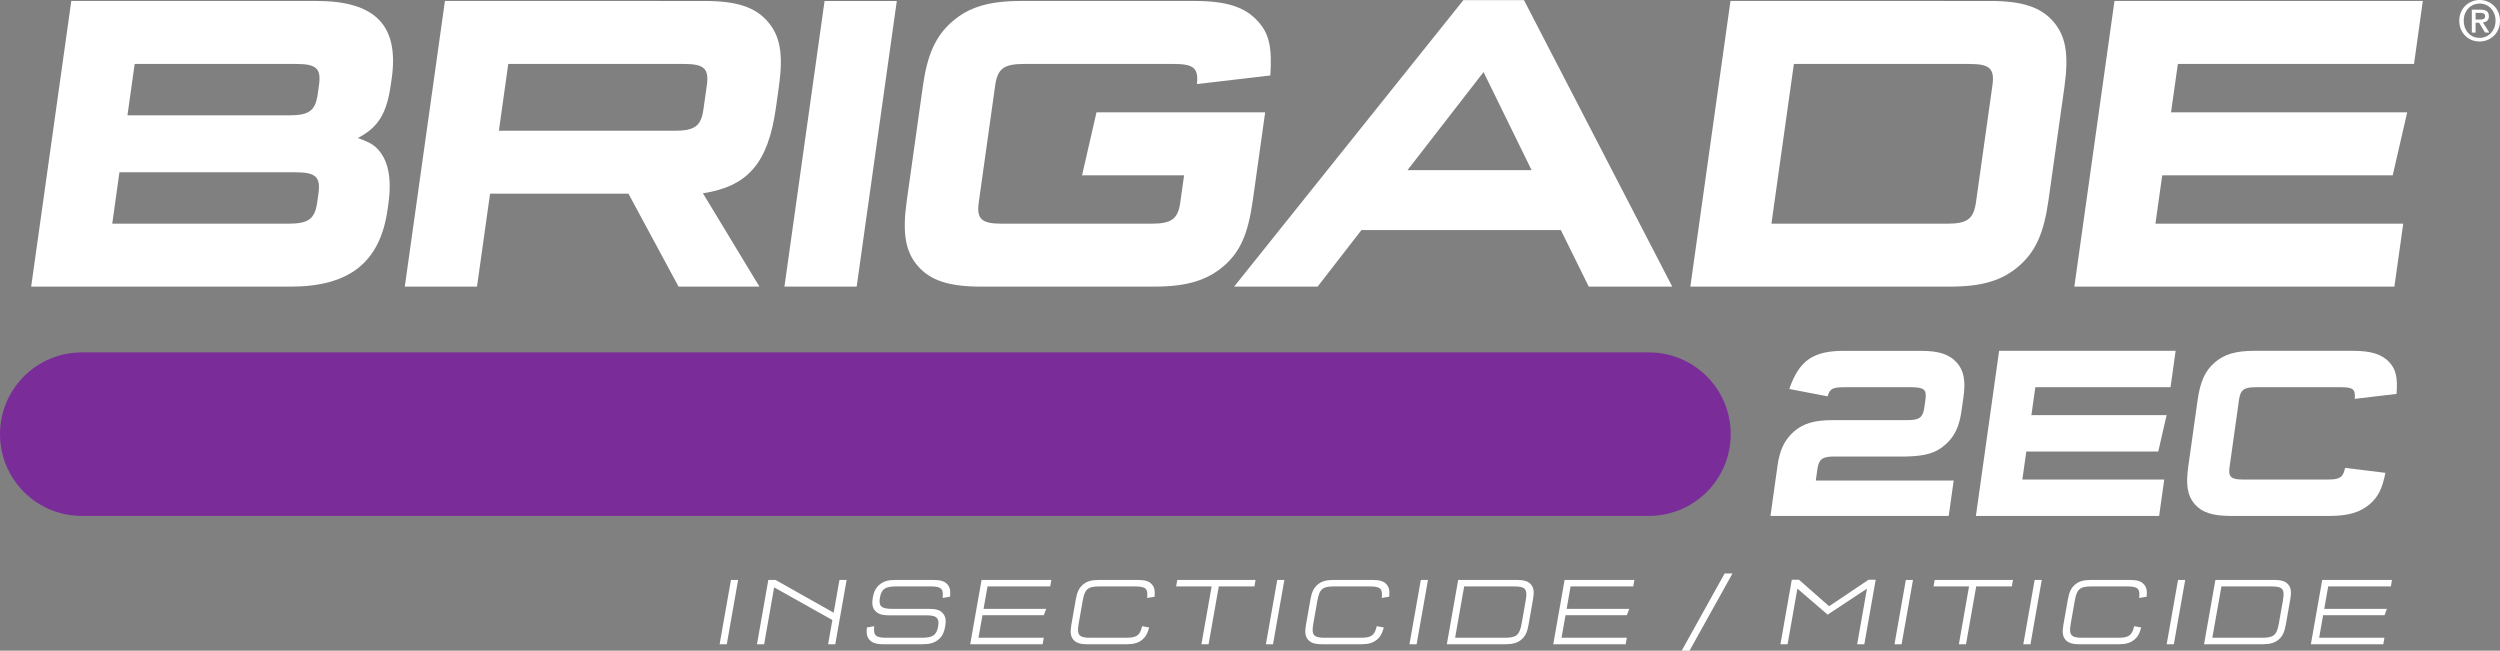
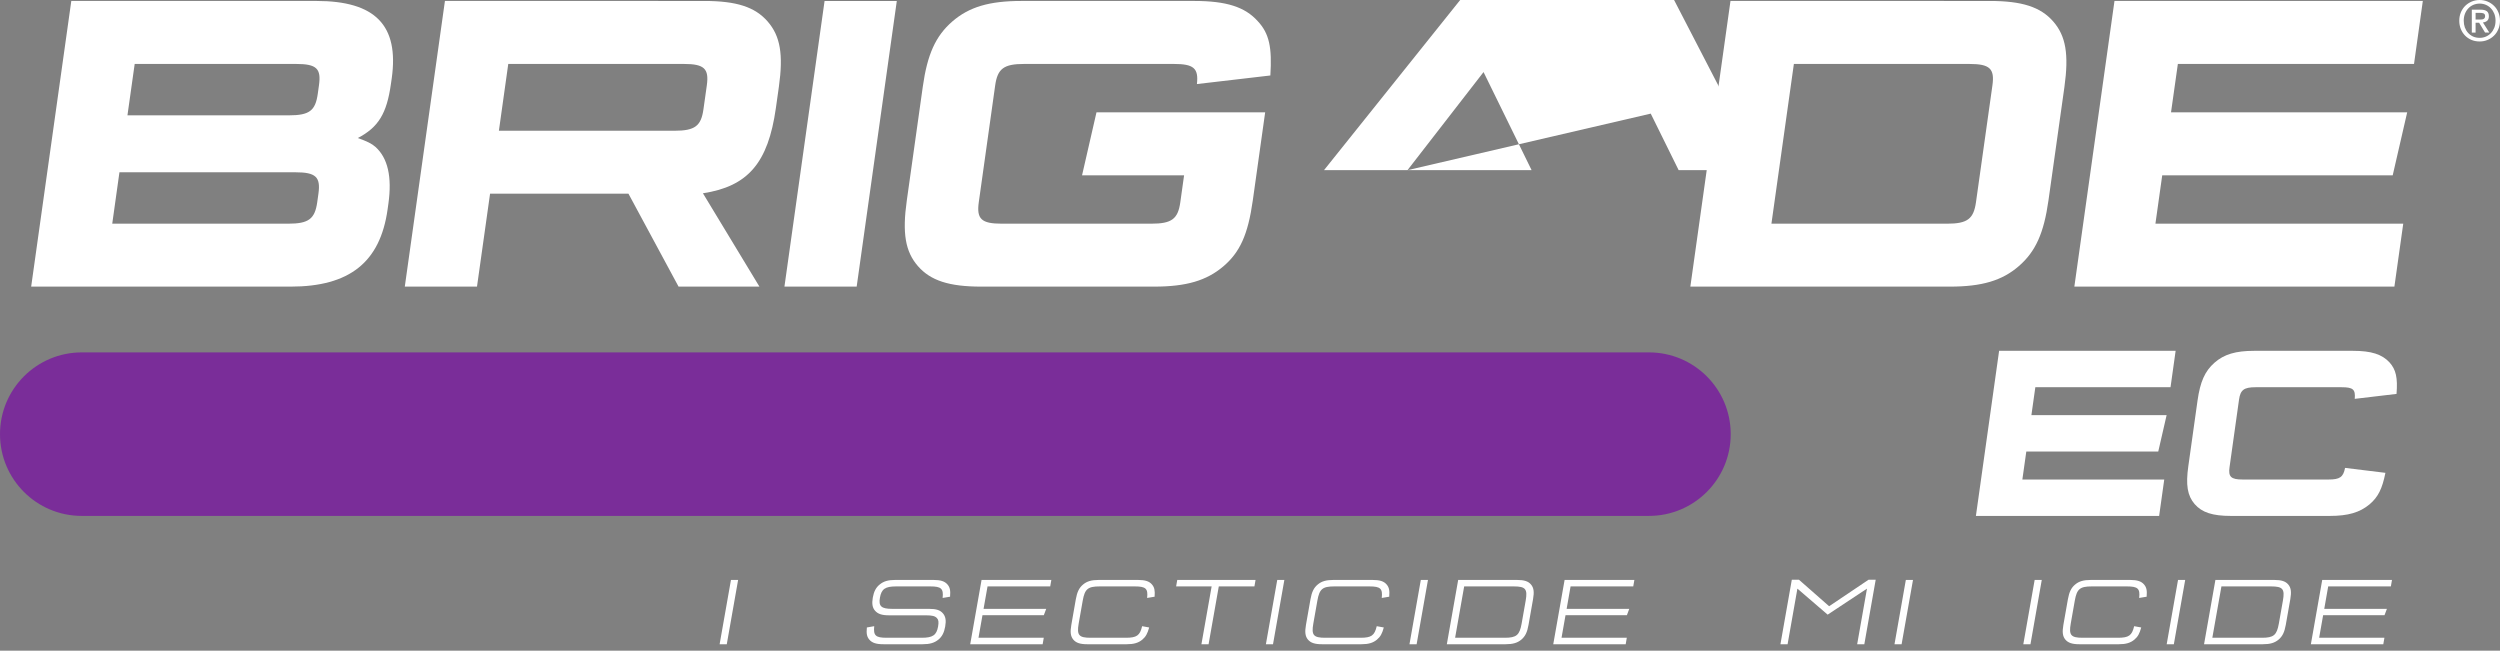
<svg xmlns="http://www.w3.org/2000/svg" height="63.2pt" viewBox="0 0 242.82 63.2" width="242.82pt">
  <rect x="0" y="0" width="242.82" height="63.2" fill="#808080" stroke="none" />
  <clipPath id="a">
    <path d="m238 0h4.82v5h-4.82zm0 0" />
  </clipPath>
  <clipPath id="b">
-     <path d="m163 55h6v8.199h-6zm0 0" />
-   </clipPath>
+     </clipPath>
  <path d="m12.379 11.203h15.672c2.016 0 2.582-.461 2.812-2.082l.117-.832c.227-1.621-.211-2.078-2.23-2.078h-15.668zm-1.477 10.523h17.098c1.973 0 2.582-.457 2.812-2.082l.117-.832c.227-1.621-.254-2.078-2.23-2.078h-17.098zm27.066-13.562c-.402 2.871-1.219 4.203-3.215 5.242.922.332 1.352.539 1.727.875 1.191 1.078 1.605 2.91 1.246 5.488l-.082.582c-.719 5.117-3.699 7.488-9.414 7.488h-25.203l3.898-27.746h23.816c5.715 0 8.031 2.371 7.305 7.531z" fill="#fff" />
  <path d="m65.512 12.699c1.977 0 2.586-.457 2.812-2.082l.328-2.328c.227-1.621-.254-2.078-2.227-2.078h-17.059l-.91 6.488zm2.906-12.605c3.109 0 4.918.582 6.145 1.996 1.23 1.414 1.527 3.203 1.09 6.324l-.293 2.078c-.75 5.328-2.711 7.613-7.086 8.281l5.488 9.066h-7.855l-4.867-9.027h-13.441l-1.27 9.027h-7.012l3.898-27.746z" fill="#fff" />
  <path d="m83.207 27.84h-7.016l3.898-27.746h7.016z" fill="#fff" />
  <path d="m116.254 8.164c.176-1.539-.312-1.953-2.246-1.953h-14.535c-1.973 0-2.582.457-2.812 2.078l-1.594 11.355c-.227 1.625.254 2.082 2.227 2.082h14.535c1.977 0 2.586-.457 2.812-2.082l.367-2.617h-9.91l1.402-6.117h16.383l-1.203 8.57c-.469 3.328-1.254 5.031-2.875 6.406-1.621 1.371-3.594 1.953-6.699 1.953h-16.805c-3.109 0-4.918-.582-6.148-1.996-1.227-1.414-1.523-3.203-1.078-6.363l1.555-11.066c.438-3.121 1.238-4.91 2.863-6.324 1.629-1.414 3.598-1.996 6.707-1.996h16.805c3.105 0 4.918.582 6.152 1.957 1.133 1.207 1.402 2.578 1.23 5.281z" fill="#fff" />
-   <path d="m136.707 16.527h12.055l-4.668-9.527zm-4.473 5.82-4.258 5.492h-8.109l22.27-27.828h5.883l14.402 27.828h-8.109l-2.711-5.492z" fill="#fff" />
+   <path d="m136.707 16.527h12.055l-4.668-9.527zh-8.109l22.27-27.828h5.883l14.402 27.828h-8.109l-2.711-5.492z" fill="#fff" />
  <path d="m172.055 21.727h17.055c1.973 0 2.582-.457 2.812-2.082l1.598-11.355c.227-1.621-.254-2.078-2.23-2.078h-17.055zm21.227-21.633c3.109 0 4.918.582 6.148 1.996 1.23 1.414 1.523 3.203 1.082 6.367l-1.551 11.023c-.445 3.16-1.242 4.949-2.871 6.363-1.625 1.414-3.598 1.996-6.707 1.996h-25.203l3.898-27.746z" fill="#fff" />
  <path d="m211.531 6.211-.664 4.699h22.938l-1.406 6.117h-22.387l-.66 4.699h24.07l-.859 6.113h-31.086l3.898-27.746h29.949l-.855 6.117z" fill="#fff" />
  <path d="m160.16 50.109h-152.219c-4.387 0-7.941-3.555-7.941-7.941s3.555-7.941 7.941-7.941h152.219c4.387 0 7.941 3.555 7.941 7.941s-3.555 7.941-7.941 7.941" fill="#7a2d99" />
  <g clip-path="url(#a)">
    <path d="m240.855 1.898c.07 0 .137 0 .199-.008.062-.004.117-.02.164-.043.047-.027.086-.062.113-.105.027-.047.043-.109.043-.191 0-.07-.016-.121-.047-.164-.031-.039-.066-.066-.113-.09-.051-.02-.102-.035-.156-.039-.059-.008-.117-.008-.168-.008h-.441v.648zm-.406 1.266h-.367v-2.227h.848c.266 0 .469.051.605.148.137.102.203.266.203.492 0 .199-.055.348-.164.441s-.25.148-.414.164l.621.98h-.414l-.574-.953h-.344zm1.938-1.152c0-.242-.039-.469-.117-.672-.082-.203-.191-.379-.332-.527-.137-.148-.301-.262-.488-.344-.188-.078-.387-.121-.602-.121-.219 0-.422.043-.613.121-.188.082-.352.195-.492.344-.141.148-.25.324-.328.527-.078.203-.117.43-.117.672 0 .23.035.445.105.648.074.199.176.375.312.527.133.148.297.27.484.359.191.086.406.129.648.129.215 0 .414-.039.602-.121.188-.078.352-.195.488-.34.141-.148.25-.324.332-.527.078-.203.117-.426.117-.676zm.43 0c0 .305-.051.578-.16.824-.102.25-.246.461-.43.637-.18.176-.391.312-.629.41-.238.098-.488.145-.75.145-.293 0-.559-.051-.801-.152-.242-.105-.449-.246-.625-.426-.176-.18-.309-.391-.41-.637-.098-.246-.148-.512-.148-.801 0-.301.055-.574.16-.824.105-.246.25-.457.43-.633.184-.176.395-.312.633-.41.242-.098.496-.145.762-.145.262 0 .512.047.75.145.238.098.449.234.629.41.184.176.328.387.43.633.109.25.16.523.16.824" fill="#fff" />
  </g>
  <g fill="#fff">
-     <path d="m189.758 46.672-.484 3.438h-17.312l.688-4.902c.211-1.516.688-2.48 1.566-3.273.934-.816 2.012-1.129 3.812-1.129h7.262c1.133 0 1.48-.266 1.613-1.203l.113-.793c.133-.961-.125-1.176-1.277-1.199h-6.66c-1.082 0-1.371.168-1.566.887l-3.723-.719c.965-2.766 2.301-3.703 5.328-3.703h7.434c1.777 0 2.789.336 3.516 1.152.664.746.863 1.734.648 3.27l-.203 1.441c-.215 1.52-.688 2.48-1.562 3.246-.934.82-1.887 1.109-3.844 1.156h-6.973c-1.129 0-1.48.266-1.613 1.227l-.156 1.105z" />
    <path d="m197.688 37.609-.383 2.715h13.133l-.812 3.535h-12.816l-.383 2.715h13.781l-.496 3.535h-17.797l2.254-16.035h17.145l-.496 3.535z" />
    <path d="m231.691 45.926c-.312 1.562-.715 2.355-1.535 3.055-.953.793-2.082 1.129-3.859 1.129h-9.621c-1.777 0-2.812-.336-3.516-1.152-.703-.82-.871-1.852-.613-3.68l.895-6.371c.258-1.828.715-2.859 1.648-3.68.93-.816 2.059-1.152 3.84-1.152h9.621c1.777 0 2.812.336 3.543 1.129.625.699.801 1.492.676 3.055l-4.059.48c.082-.914-.152-1.129-1.281-1.129h-8.348c-1.129 0-1.477.262-1.609 1.199l-.922 6.566c-.133.934.141 1.199 1.27 1.199h8.348c1.105 0 1.43-.238 1.602-1.129z" />
    <path d="m70.59 62.574h-.695l1.102-6.246h.695z" />
-     <path d="m74.219 62.574h-.695l1.102-6.246h.695l5.652 3.184.562-3.184h.695l-1.102 6.246h-.695l.414-2.352-5.656-3.172z" />
    <path d="m91.555 58.078c.102-.906-.137-1.121-1.191-1.121h-3.328c-1.055 0-1.422.25-1.57 1.094-.148.832.133 1.086 1.188 1.086h3.566c.723 0 1.098.121 1.375.449.25.301.316.676.211 1.266-.105.598-.305.98-.66 1.273-.387.316-.832.449-1.535.449h-3.801c-.703 0-1.109-.133-1.375-.449-.234-.281-.297-.574-.238-1.18l.715-.125c-.094.91.133 1.125 1.199 1.125h3.422c1.062 0 1.434-.254 1.582-1.094.074-.434.047-.648-.113-.816-.191-.203-.465-.27-1.086-.27h-3.562c-.703 0-1.09-.133-1.367-.453-.25-.289-.316-.672-.215-1.262.105-.598.309-.984.664-1.273.387-.32.82-.449 1.523-.449h3.707c.703 0 1.098.129 1.367.449.234.281.297.57.246 1.18z" />
    <path d="m95.918 56.957-.387 2.18h6.086l-.234.617h-5.957l-.387 2.191h6.34l-.109.629h-7.035l1.102-6.246h6.777l-.109.629z" />
    <path d="m111.617 60.945c-.168.605-.332.898-.664 1.18-.379.316-.824.449-1.527.449h-3.801c-.715 0-1.109-.133-1.375-.449-.266-.32-.32-.723-.195-1.426l.438-2.5c.125-.699.32-1.105.699-1.422.379-.32.82-.449 1.535-.449h3.801c.703 0 1.102.129 1.367.449.234.281.297.57.25 1.18l-.727.121c.102-.906-.125-1.121-1.191-1.121h-3.422c-1.141 0-1.441.25-1.641 1.375l-.395 2.238c-.195 1.121.016 1.375 1.156 1.375h3.422c1.062 0 1.371-.215 1.586-1.125z" />
    <path d="m117.387 62.574h-.695l.992-5.617h-3.449l.109-.629h7.605l-.109.629h-3.461z" />
    <path d="m123.645 62.574h-.691l1.102-6.246h.691z" />
    <path d="m134.406 60.945c-.164.605-.328.898-.664 1.18-.379.316-.82.449-1.523.449h-3.805c-.711 0-1.105-.133-1.375-.449-.266-.32-.316-.723-.195-1.426l.441-2.5c.125-.699.32-1.105.699-1.422.379-.32.82-.449 1.531-.449h3.805c.703 0 1.098.129 1.367.449.234.281.297.57.246 1.18l-.727.121c.105-.906-.125-1.121-1.188-1.121h-3.422c-1.141 0-1.441.25-1.641 1.375l-.395 2.238c-.199 1.121.012 1.375 1.156 1.375h3.422c1.062 0 1.367-.215 1.582-1.125z" />
    <path d="m137.594 62.574h-.695l1.102-6.246h.695z" />
    <path d="m141.332 61.945h4.82c1.141 0 1.441-.254 1.641-1.375l.395-2.238c.195-1.125-.016-1.375-1.156-1.375h-4.82zm6-5.617c.715 0 1.109.129 1.375.449.266.316.32.723.195 1.422l-.441 2.5c-.121.703-.316 1.105-.695 1.426-.379.316-.82.449-1.535.449h-5.703l1.102-6.246z" />
    <path d="m152.547 56.957-.383 2.18h6.082l-.23.617h-5.961l-.387 2.191h6.34l-.109.629h-7.035l1.102-6.246h6.777l-.109.629z" />
  </g>
  <g clip-path="url(#b)">
    <path d="m168.273 55.699-4.172 7.5h-.762l4.172-7.5z" fill="#fff" />
  </g>
  <path d="m181.488 56.309h.695l-1.105 6.266h-.695l.953-5.402-3.82 2.527-2.938-2.527-.953 5.402h-.695l1.105-6.266h.695l2.93 2.574z" fill="#fff" />
  <path d="m184.699 62.574h-.691l1.102-6.246h.695z" fill="#fff" />
-   <path d="m190.953 62.574h-.691l.988-5.617h-3.449l.109-.629h7.605l-.109.629h-3.461z" fill="#fff" />
  <path d="m197.215 62.574h-.695l1.102-6.246h.691z" fill="#fff" />
  <path d="m207.973 60.945c-.164.605-.328.898-.664 1.18-.379.316-.82.449-1.523.449h-3.805c-.711 0-1.105-.133-1.375-.449-.266-.32-.316-.723-.195-1.426l.441-2.5c.125-.699.32-1.105.699-1.422.379-.32.82-.449 1.535-.449h3.801c.703 0 1.098.129 1.367.449.234.281.297.57.246 1.18l-.727.121c.105-.906-.125-1.121-1.188-1.121h-3.422c-1.141 0-1.441.25-1.641 1.375l-.395 2.238c-.199 1.121.016 1.375 1.152 1.375h3.422c1.066 0 1.371-.215 1.586-1.125z" fill="#fff" />
  <path d="m211.141 62.574h-.695l1.102-6.246h.695z" fill="#fff" />
  <path d="m214.879 61.945h4.82c1.141 0 1.441-.254 1.641-1.375l.395-2.238c.199-1.125-.012-1.375-1.156-1.375h-4.816zm6.004-5.617c.711 0 1.105.129 1.375.449.266.316.316.723.195 1.422l-.441 2.5c-.125.703-.32 1.105-.699 1.426-.379.316-.82.449-1.535.449h-5.703l1.102-6.246z" fill="#fff" />
  <path d="m226.133 56.957-.383 2.18h6.086l-.234.617h-5.961l-.387 2.191h6.34l-.109.629h-7.035l1.102-6.246h6.777l-.109.629z" fill="#fff" />
</svg>